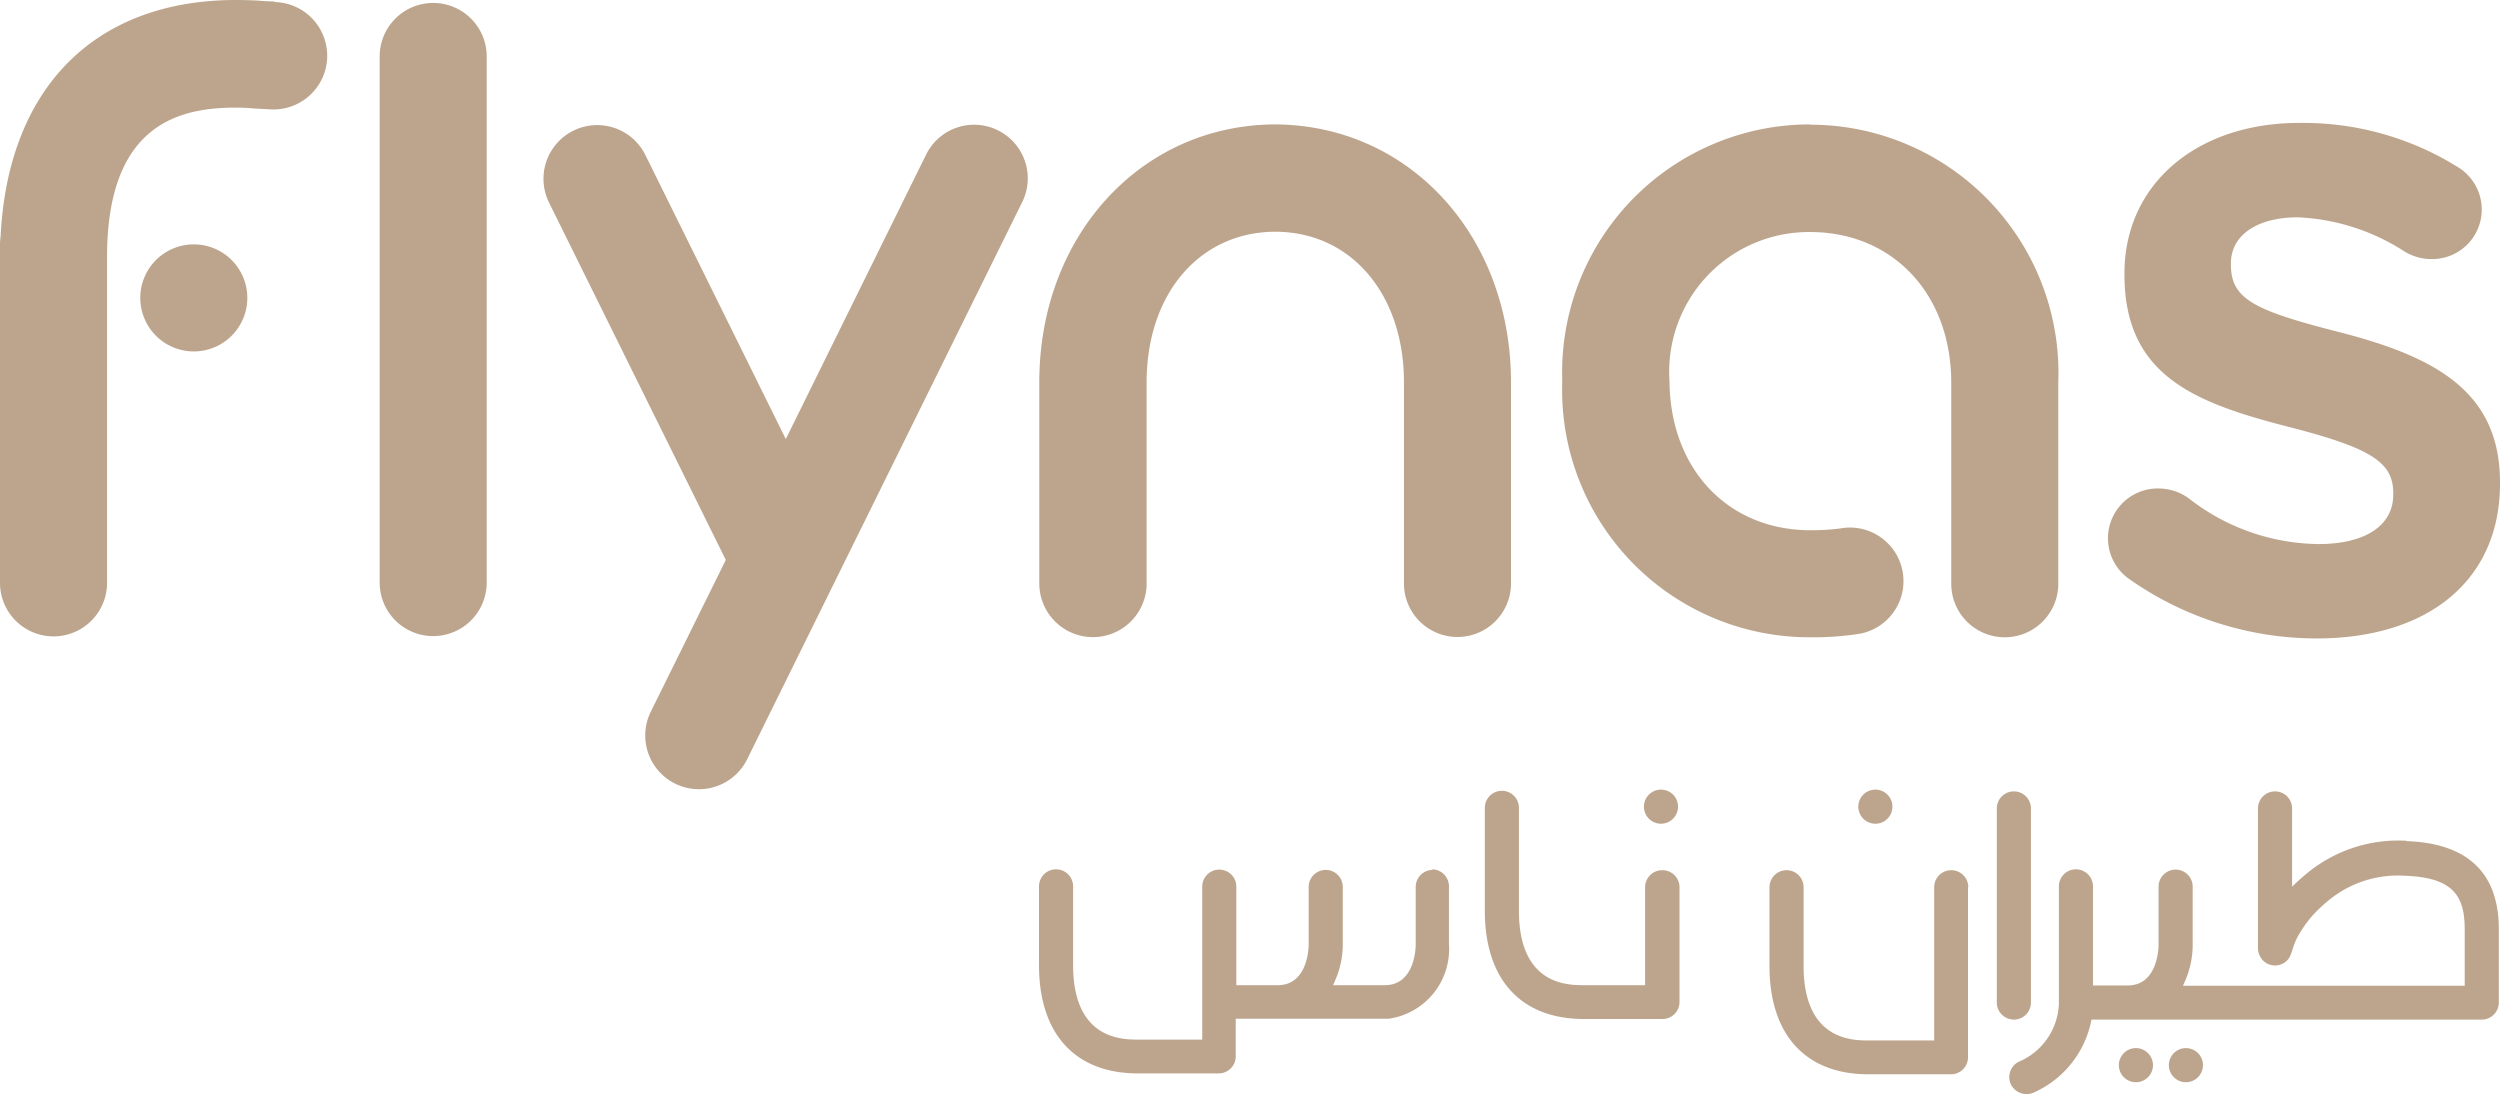
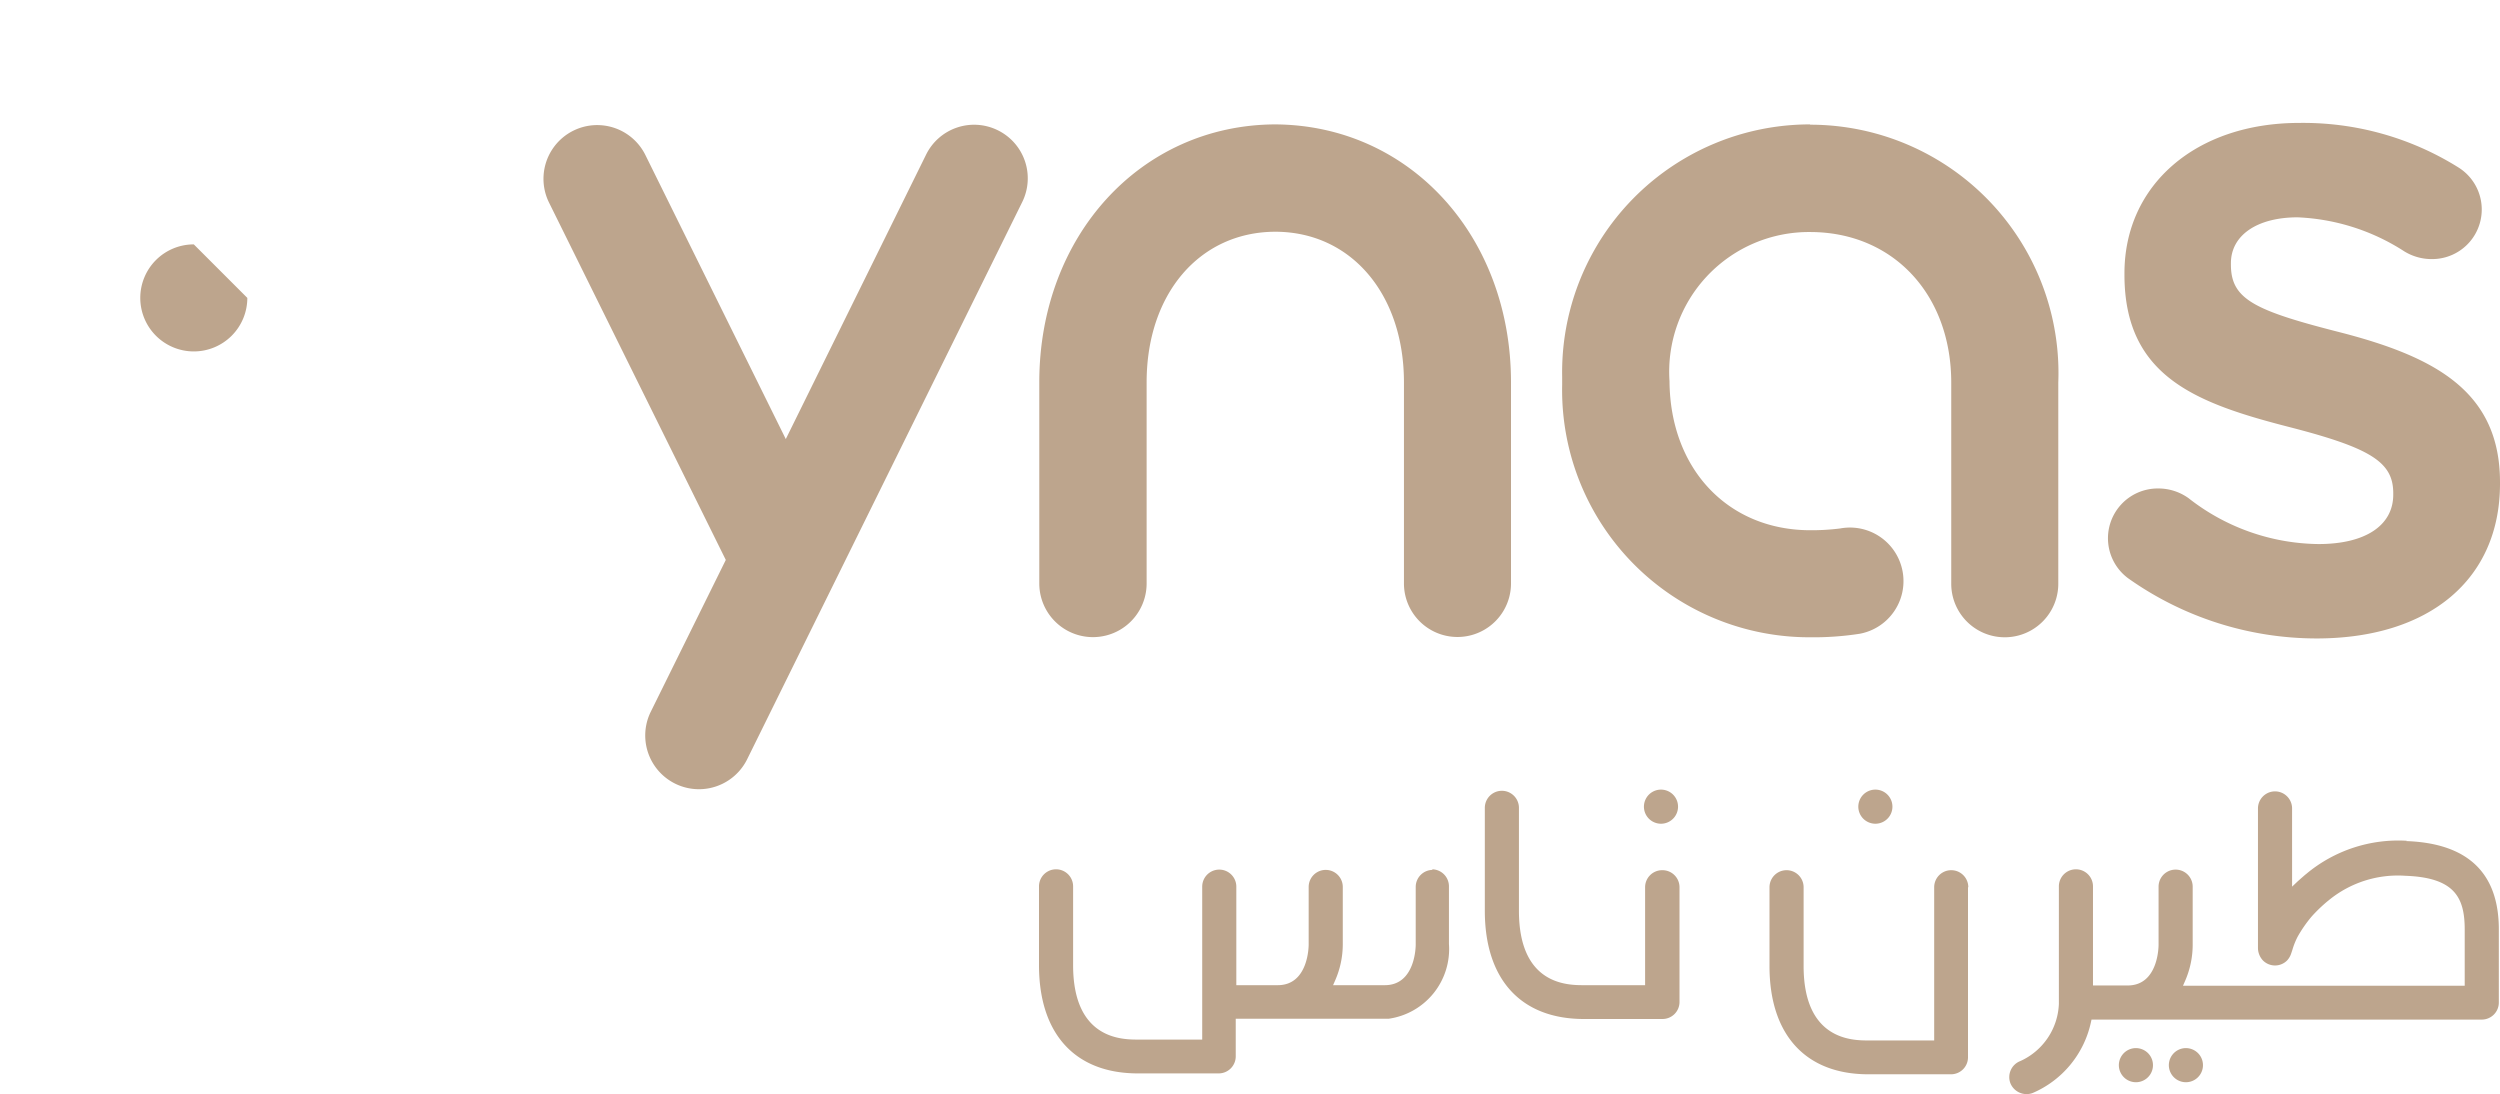
<svg xmlns="http://www.w3.org/2000/svg" id="Layer_1" data-name="Layer 1" viewBox="0 0 85.01 37.205">
  <defs>
    <style>.cls-1{fill:#bda58d;}</style>
  </defs>
  <path class="cls-1" d="M66.93,30.17a.58.58,0,0,0-1.16,0v5.21H63.54c-.54,0-2.21,0-2.21-2.53V30.17a.58.58,0,1,0-1.16,0v2.68c0,2.34,1.23,3.68,3.36,3.68h2.82a.578.578,0,0,0,.57-.58V30.17Z" />
-   <path class="cls-1" d="M69.06,34.09v-6.6a.58.58,0,0,0-1.16,0v6.6a.58.58,0,0,0,1.16,0" />
  <path class="cls-1" d="M63.77,28.01a.58.58,0,1,0-.41-.17.584.584,0,0,0,.41.17" />
  <path class="cls-1" d="M56.52,29.59a.58.58,0,0,0-.58.58V33.5H53.86c-.55,0-2.21,0-2.21-2.53v-3.5a.58.58,0,1,0-1.16,0v3.5c0,2.34,1.23,3.68,3.37,3.68h2.67a.578.578,0,0,0,.58-.57V30.17a.58.58,0,0,0-.58-.58" />
  <path class="cls-1" d="M56.48,28.01a.58.58,0,1,0-.41-.17.584.584,0,0,0,.41.17" />
  <path class="cls-1" d="M48.72,29.58a.58.58,0,0,0-.58.58v1.96c0,.06-.01,1.38-1.05,1.38H45.33l.07-.16a3.075,3.075,0,0,0,.26-1.22V30.16a.58.58,0,1,0-1.16,0v1.96c0,.06-.01,1.38-1.05,1.38H42.04V30.15a.58.58,0,0,0-1.16,0v5.2H38.7c-.54,0-2.21,0-2.21-2.53V30.14a.58.58,0,0,0-1.16,0v2.68c0,2.34,1.23,3.68,3.36,3.68h2.75a.58.58,0,0,0,.58-.58V34.64h5.21a2.392,2.392,0,0,0,2.04-2.54V30.14a.58.58,0,0,0-.58-.58" />
  <path class="cls-1" d="M74.33,35.64a.58.58,0,1,0,.41.17.584.584,0,0,0-.41-.17" />
  <path class="cls-1" d="M72.63,35.64a.58.58,0,1,0,.41.17.584.584,0,0,0-.41-.17" />
  <path class="cls-1" d="M81.85,28.59a4.878,4.878,0,0,0-3.42,1.12l-.05.04c-.08.07-.16.14-.25.22l-.19.18V27.49a.58.58,0,0,0-1.16,0v4.75a.625.625,0,0,0,.17.42.579.579,0,0,0,.82,0,.634.634,0,0,0,.14-.24l.04-.12h0a2.47,2.47,0,0,1,.18-.45,4.375,4.375,0,0,1,.48-.69,5.201,5.201,0,0,1,.53-.51l.05-.04a3.703,3.703,0,0,1,2.6-.83c1.69.06,2.02.75,2.02,1.83v1.91H74.23l.07-.16a3.086,3.086,0,0,0,.26-1.23V30.15a.58.58,0,0,0-1.16,0v1.98c0,.06-.01,1.38-1.05,1.38H71.17V30.14a.58.58,0,1,0-1.16,0v4a2.23,2.23,0,0,1-1.31,1.94.585.585,0,0,0-.34.75.594.594,0,0,0,.75.34,3.397,3.397,0,0,0,1.99-2.41l.02-.09H84.39a.58.58,0,0,0,.58-.58V31.6c0-1.92-1.06-2.93-3.16-3" />
-   <path class="cls-1" d="M6.59,8.31a1.82,1.82,0,1,0,1.82,1.82A1.82,1.82,0,0,0,6.59,8.31" />
-   <path class="cls-1" d="M9.34.05c-.15,0-.3-.01-.45-.02C8.63.01,8.34,0,8.03,0,3.22,0,.27,2.99.02,8.04A1.948,1.948,0,0,0,0,8.29V19.82a1.82,1.82,0,0,0,3.64,0V8.74c0-4.56,2.5-5.08,4.38-5.08.2,0,.41.01.64.03.19.01.37.02.56.03A1.826,1.826,0,1,0,9.33.07" />
-   <path class="cls-1" d="M14.73.1a1.82,1.82,0,0,0-1.82,1.82V19.81a1.82,1.82,0,0,0,3.64,0V1.92A1.82,1.82,0,0,0,14.73.1" />
+   <path class="cls-1" d="M6.59,8.31a1.82,1.82,0,1,0,1.82,1.82" />
  <path class="cls-1" d="M33.93,4.43a1.82,1.82,0,0,0-2.44.83l-4.77,9.67L21.94,5.26a1.827,1.827,0,0,0-3.28,1.61l6.02,12.17-2.56,5.18a1.827,1.827,0,0,0,3.28,1.61L34.76,6.87a1.82,1.82,0,0,0-.83-2.44" />
  <path class="cls-1" d="M85.01,16.4v.05c0,3.24-2.39,5.26-6.24,5.26a11.089,11.089,0,0,1-6.41-2.05,1.693,1.693,0,0,1,1.02-3.05,1.762,1.762,0,0,1,1.04.33,7.271,7.271,0,0,0,4.42,1.56c1.59,0,2.54-.63,2.54-1.68v-.05c0-1.05-.75-1.53-3.5-2.24-3.2-.82-5.64-1.72-5.64-5.19V9.29c0-3.01,2.44-5.11,5.94-5.11a9.947,9.947,0,0,1,5.41,1.51,1.686,1.686,0,0,1-.9,3.12,1.772,1.772,0,0,1-.93-.26,7.234,7.234,0,0,0-3.63-1.16c-1.38,0-2.27.61-2.27,1.56V9c0,1.18.8,1.56,3.75,2.31,3.24.84,5.4,2.03,5.4,5.09" />
  <path class="cls-1" d="M43.36,4.23c-4.57.02-8.02,3.79-8.02,8.77v6.84a1.825,1.825,0,0,0,3.65,0V13c0-3.01,1.8-5.11,4.37-5.12,2.58,0,4.38,2.12,4.38,5.12v6.84a1.82,1.82,0,1,0,3.64,0V13c0-4.98-3.45-8.75-8.03-8.77" />
  <path class="cls-1" d="M61.55,4.23a8.429,8.429,0,0,0-8.43,8.59v.26a8.407,8.407,0,0,0,8.44,8.59,10.192,10.192,0,0,0,1.68-.12,1.821,1.821,0,1,0-.67-3.58,7.768,7.768,0,0,1-1.01.06c-2.8,0-4.77-2.08-4.79-5.07a4.751,4.751,0,0,1,4.78-5.07c2.82,0,4.8,2.12,4.8,5.12v6.84a1.82,1.82,0,1,0,3.64,0V13.01a8.445,8.445,0,0,0-8.44-8.77" />
</svg>